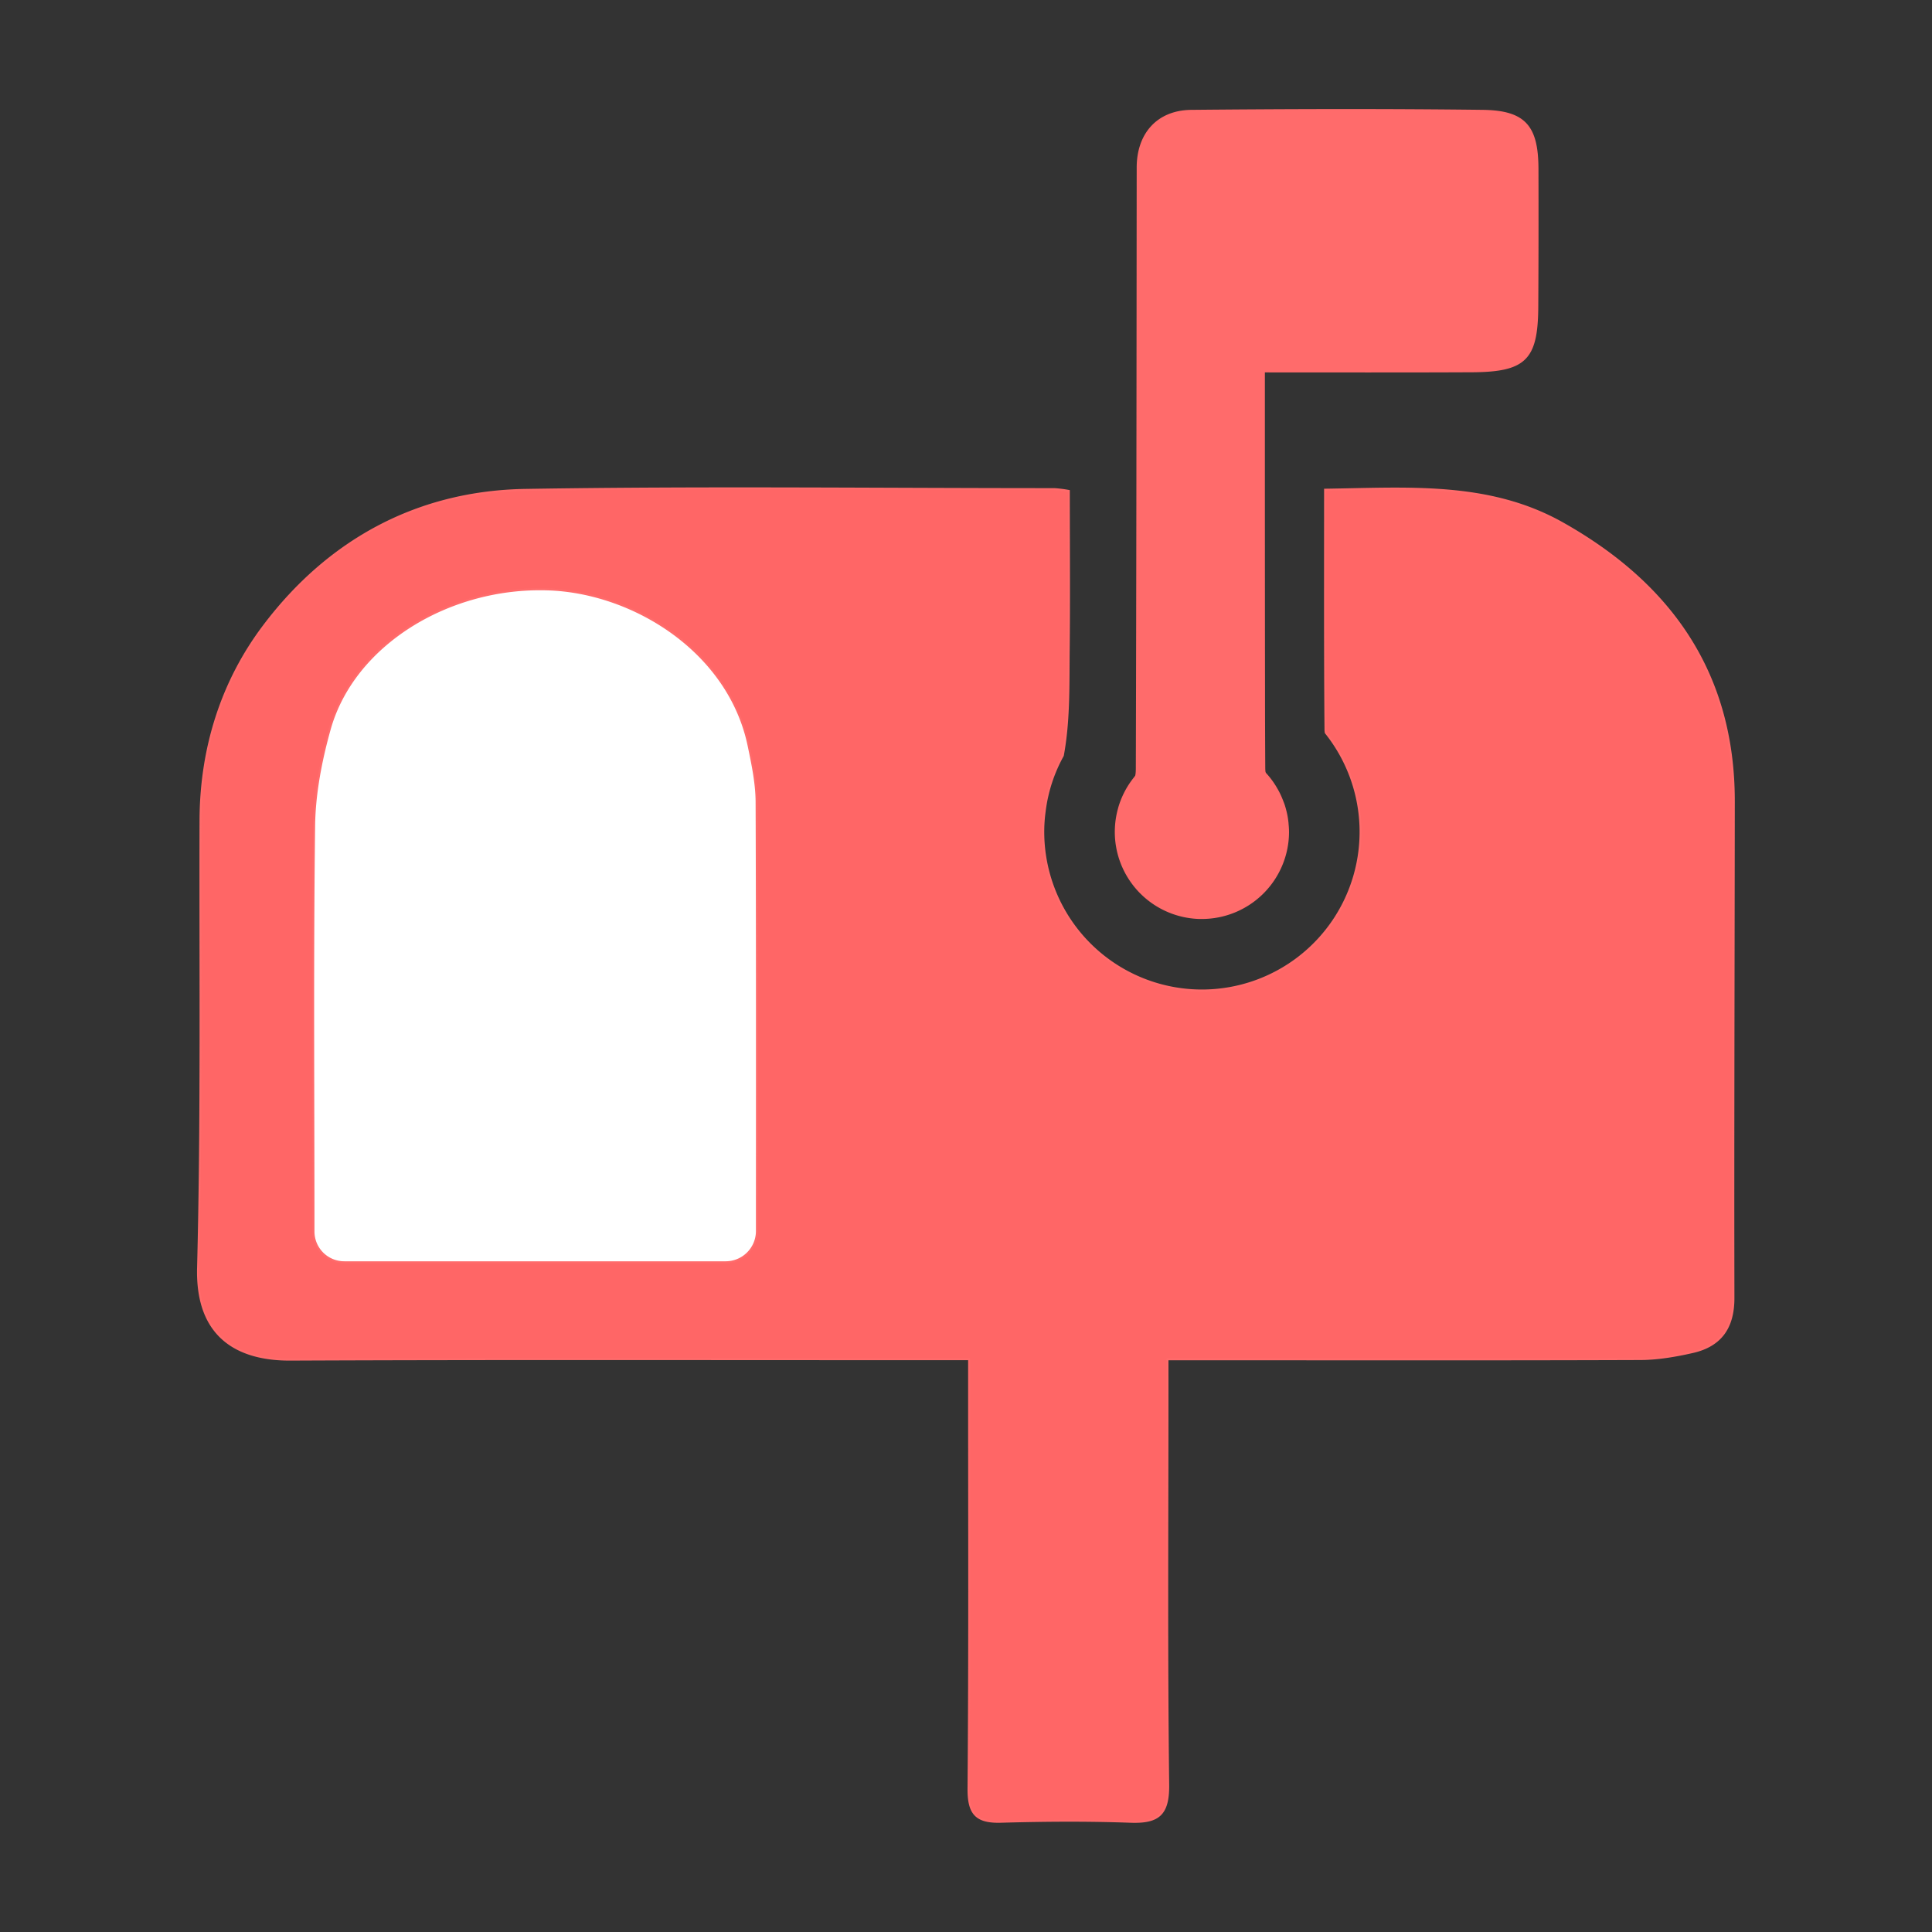
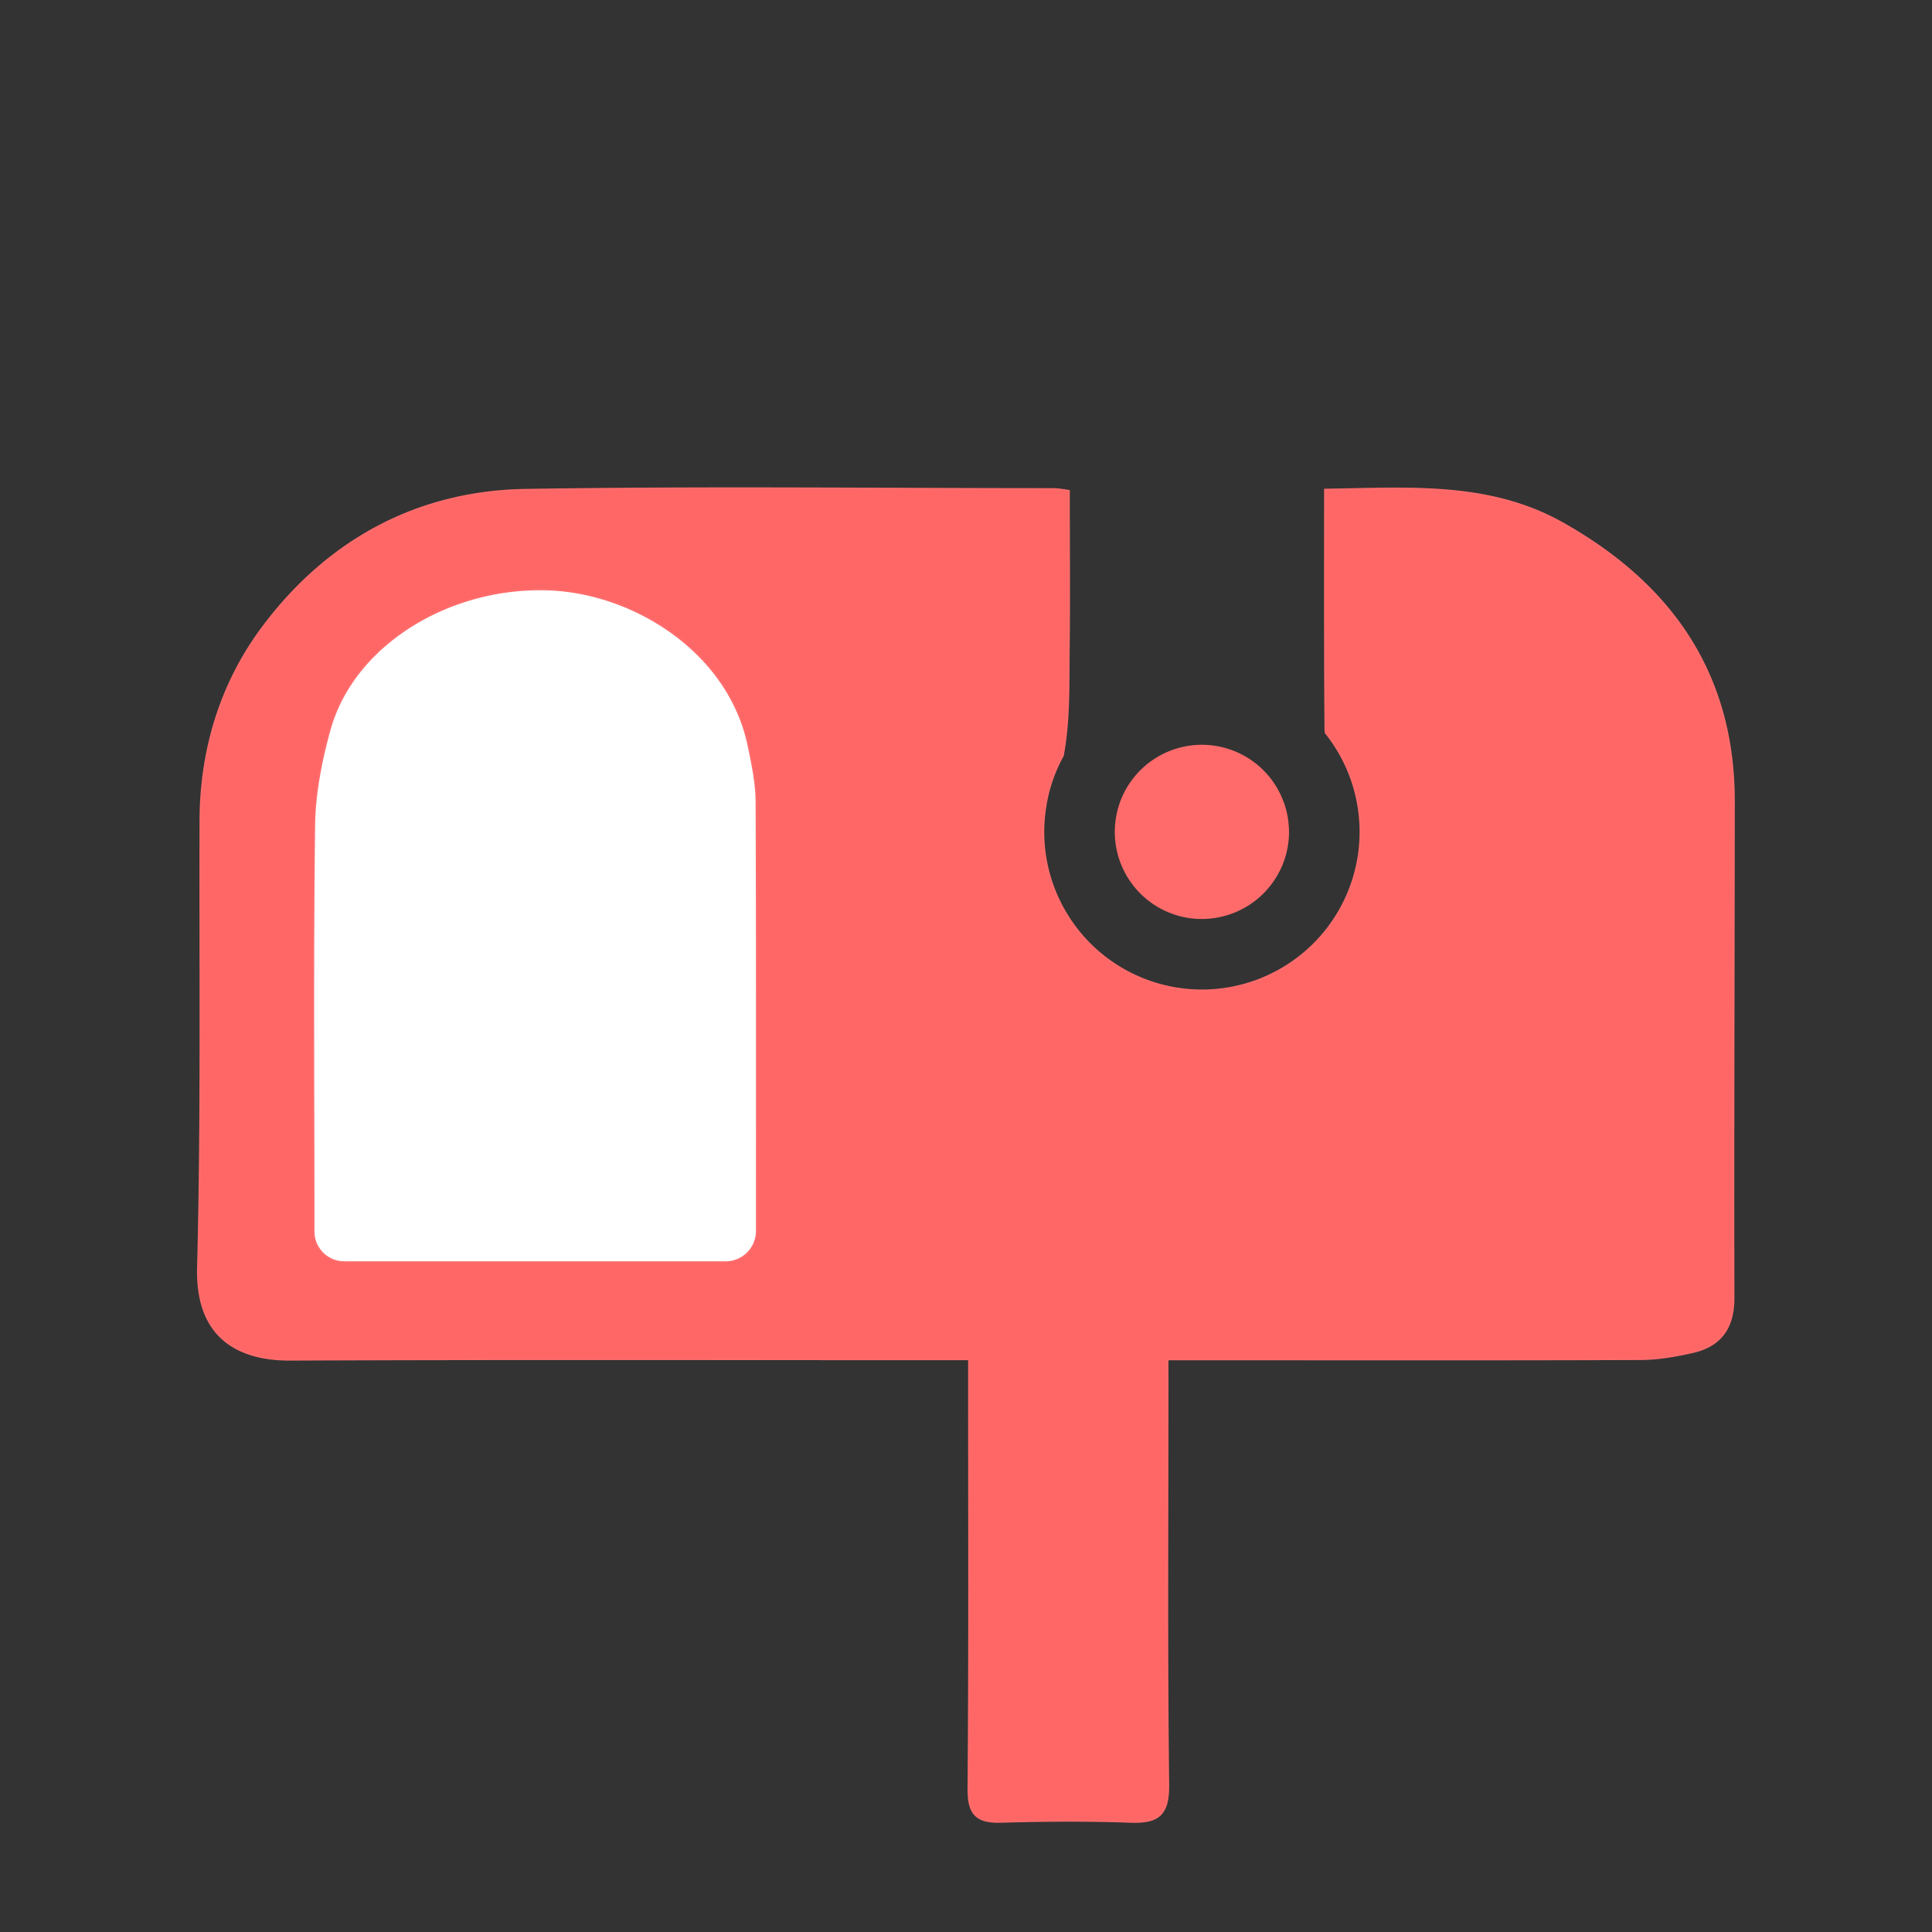
<svg xmlns="http://www.w3.org/2000/svg" id="Layer_1" data-name="Layer 1" viewBox="0 0 1000 1000">
  <rect x="0" y="0" width="1000" height="1000" fill="#333333" stroke="none" />
  <defs>
    <style>.cls-1{fill:#f66;}.cls-1,.cls-2,.cls-3,.cls-4{stroke:#ff6b6b;stroke-miterlimit:10;}.cls-2{fill:#fff;}.cls-3,.cls-4{fill:#ff6b6b;}.cls-4{stroke-width:2px;}</style>
  </defs>
-   <path class="cls-1" d="M808.71,270.81c-38.12-21.44-79.88-17.95-122.86-17.35,0,42.44-.13,83.3.21,124.19a8.7,8.7,0,0,0,.16,1.61A82.11,82.11,0,1,1,540,430.57a77.4,77.4,0,0,1,.71-10.48,79.54,79.54,0,0,1,9.41-29c3.35-18.15,2.84-36.34,3.05-54.9.3-27.29.06-54.63.06-82.09a63.47,63.47,0,0,0-7.4-.94c-91.3,0-182.64-1.1-273.91.4-55.84.91-101.89,26.1-135.25,70.27-21.94,29-32.76,63.57-32.89,100.65-.23,77.24.7,154.54-1.27,231.71-.94,36.61,21.53,47.66,47.73,47.56,106.34-.47,212.71-.2,319-.23h32.36v18c0,72.59.27,131.77-.3,204.35-.1,13,4.05,17.45,16.78,17.08,22.27-.63,44.64-.8,66.92,0,14.33.53,19.86-3.45,19.66-19.13-.84-72-.37-130.69-.37-202.77V703.58h20.3c74.69,0,149.45.14,224.14-.13,9.18,0,18.49-1.61,27.5-3.65,14.57-3.35,21.06-12.8,21-28.07-.17-85.51.13-171,.2-256.63C897.57,348.82,864.91,302.39,808.71,270.81ZM375.64,653.34H178.27a15.92,15.92,0,0,1-16-15.76v-.15c0-70-.54-140,.33-209.94.21-16.78,3.56-34,8.11-50.2,12.29-43.48,61.19-73.79,112.64-72.22,44.55,1.34,94.08,32.19,104.17,81.09,2,9.58,4.05,19.39,4.08,29.07.28,73.5.18,147,.17,221.95A16.16,16.16,0,0,1,375.64,653.34Z" />
+   <path class="cls-1" d="M808.71,270.81c-38.12-21.44-79.88-17.95-122.86-17.35,0,42.44-.13,83.3.21,124.19a8.7,8.7,0,0,0,.16,1.61A82.11,82.11,0,1,1,540,430.57a77.4,77.4,0,0,1,.71-10.48,79.54,79.54,0,0,1,9.41-29c3.35-18.15,2.84-36.34,3.05-54.9.3-27.29.06-54.63.06-82.09a63.47,63.47,0,0,0-7.4-.94c-91.3,0-182.64-1.1-273.91.4-55.84.91-101.89,26.1-135.25,70.27-21.94,29-32.76,63.57-32.89,100.65-.23,77.24.7,154.54-1.27,231.71-.94,36.61,21.53,47.66,47.73,47.56,106.34-.47,212.71-.2,319-.23h32.36v18c0,72.59.27,131.77-.3,204.35-.1,13,4.05,17.45,16.78,17.08,22.27-.63,44.64-.8,66.92,0,14.33.53,19.86-3.45,19.66-19.13-.84-72-.37-130.69-.37-202.77V703.58h20.3c74.69,0,149.45.14,224.14-.13,9.18,0,18.49-1.61,27.5-3.65,14.57-3.35,21.06-12.8,21-28.07-.17-85.51.13-171,.2-256.63C897.57,348.82,864.91,302.39,808.71,270.81ZM375.64,653.34H178.27a15.92,15.92,0,0,1-16-15.76v-.15c0-70-.54-140,.33-209.94.21-16.78,3.56-34,8.11-50.2,12.29-43.48,61.19-73.79,112.64-72.22,44.55,1.34,94.08,32.19,104.17,81.09,2,9.58,4.05,19.39,4.08,29.07.28,73.5.18,147,.17,221.95Z" />
  <path class="cls-2" d="M375.64,653.34H178.27a15.92,15.92,0,0,1-16-15.76v-.15c0-70-.54-140,.33-209.94.21-16.78,3.56-34,8.11-50.2,12.29-43.48,61.19-73.79,112.64-72.22,44.55,1.34,94.08,32.19,104.17,81.09,2,9.58,4.05,19.39,4.08,29.07.28,73.5.18,147,.17,221.95A16.16,16.16,0,0,1,375.64,653.34Z" />
-   <path class="cls-3" d="M795.81,87.4q.11,35.75-.1,71.48c-.17,27.17-6.27,33.21-34.19,33.31-35.7.17-71.39.07-107.32.07,0,55.23,0,109.16.07,162.78q0,21.33.13,42.65a15.2,15.2,0,0,0,.38,3.27,44.06,44.06,0,0,0-67.5,2.59c.82-1.43,1.09-2.62,1.12-5.86q.06-20.82.11-42c.2-88.91.27-181.29.34-268.94,0-17.42,10.36-29.25,27.88-29.39,50.29-.47,100.57-.61,150.82,0C789.3,57.67,795.74,65.44,795.81,87.4Z" />
  <path class="cls-4" d="M666.2,430.58a44.13,44.13,0,0,1-44.08,44.08c-.44,0-.92,0-1.36,0a44.08,44.08,0,0,1-41-56.32s0-.07,0-.07a44.08,44.08,0,0,1,75-17.28,41.9,41.9,0,0,1,5.45,7.5c.28.44.51.89.75,1.33a35.33,35.33,0,0,1,1.74,3.68c.27.65.55,1.33.79,2a17.63,17.63,0,0,1,.71,2c.21.68.41,1.36.58,2.08a38.47,38.47,0,0,1,.89,4.29c.1.72.2,1.47.27,2.18a.89.89,0,0,1,0,.28A42,42,0,0,1,666.2,430.58Z" />
</svg>